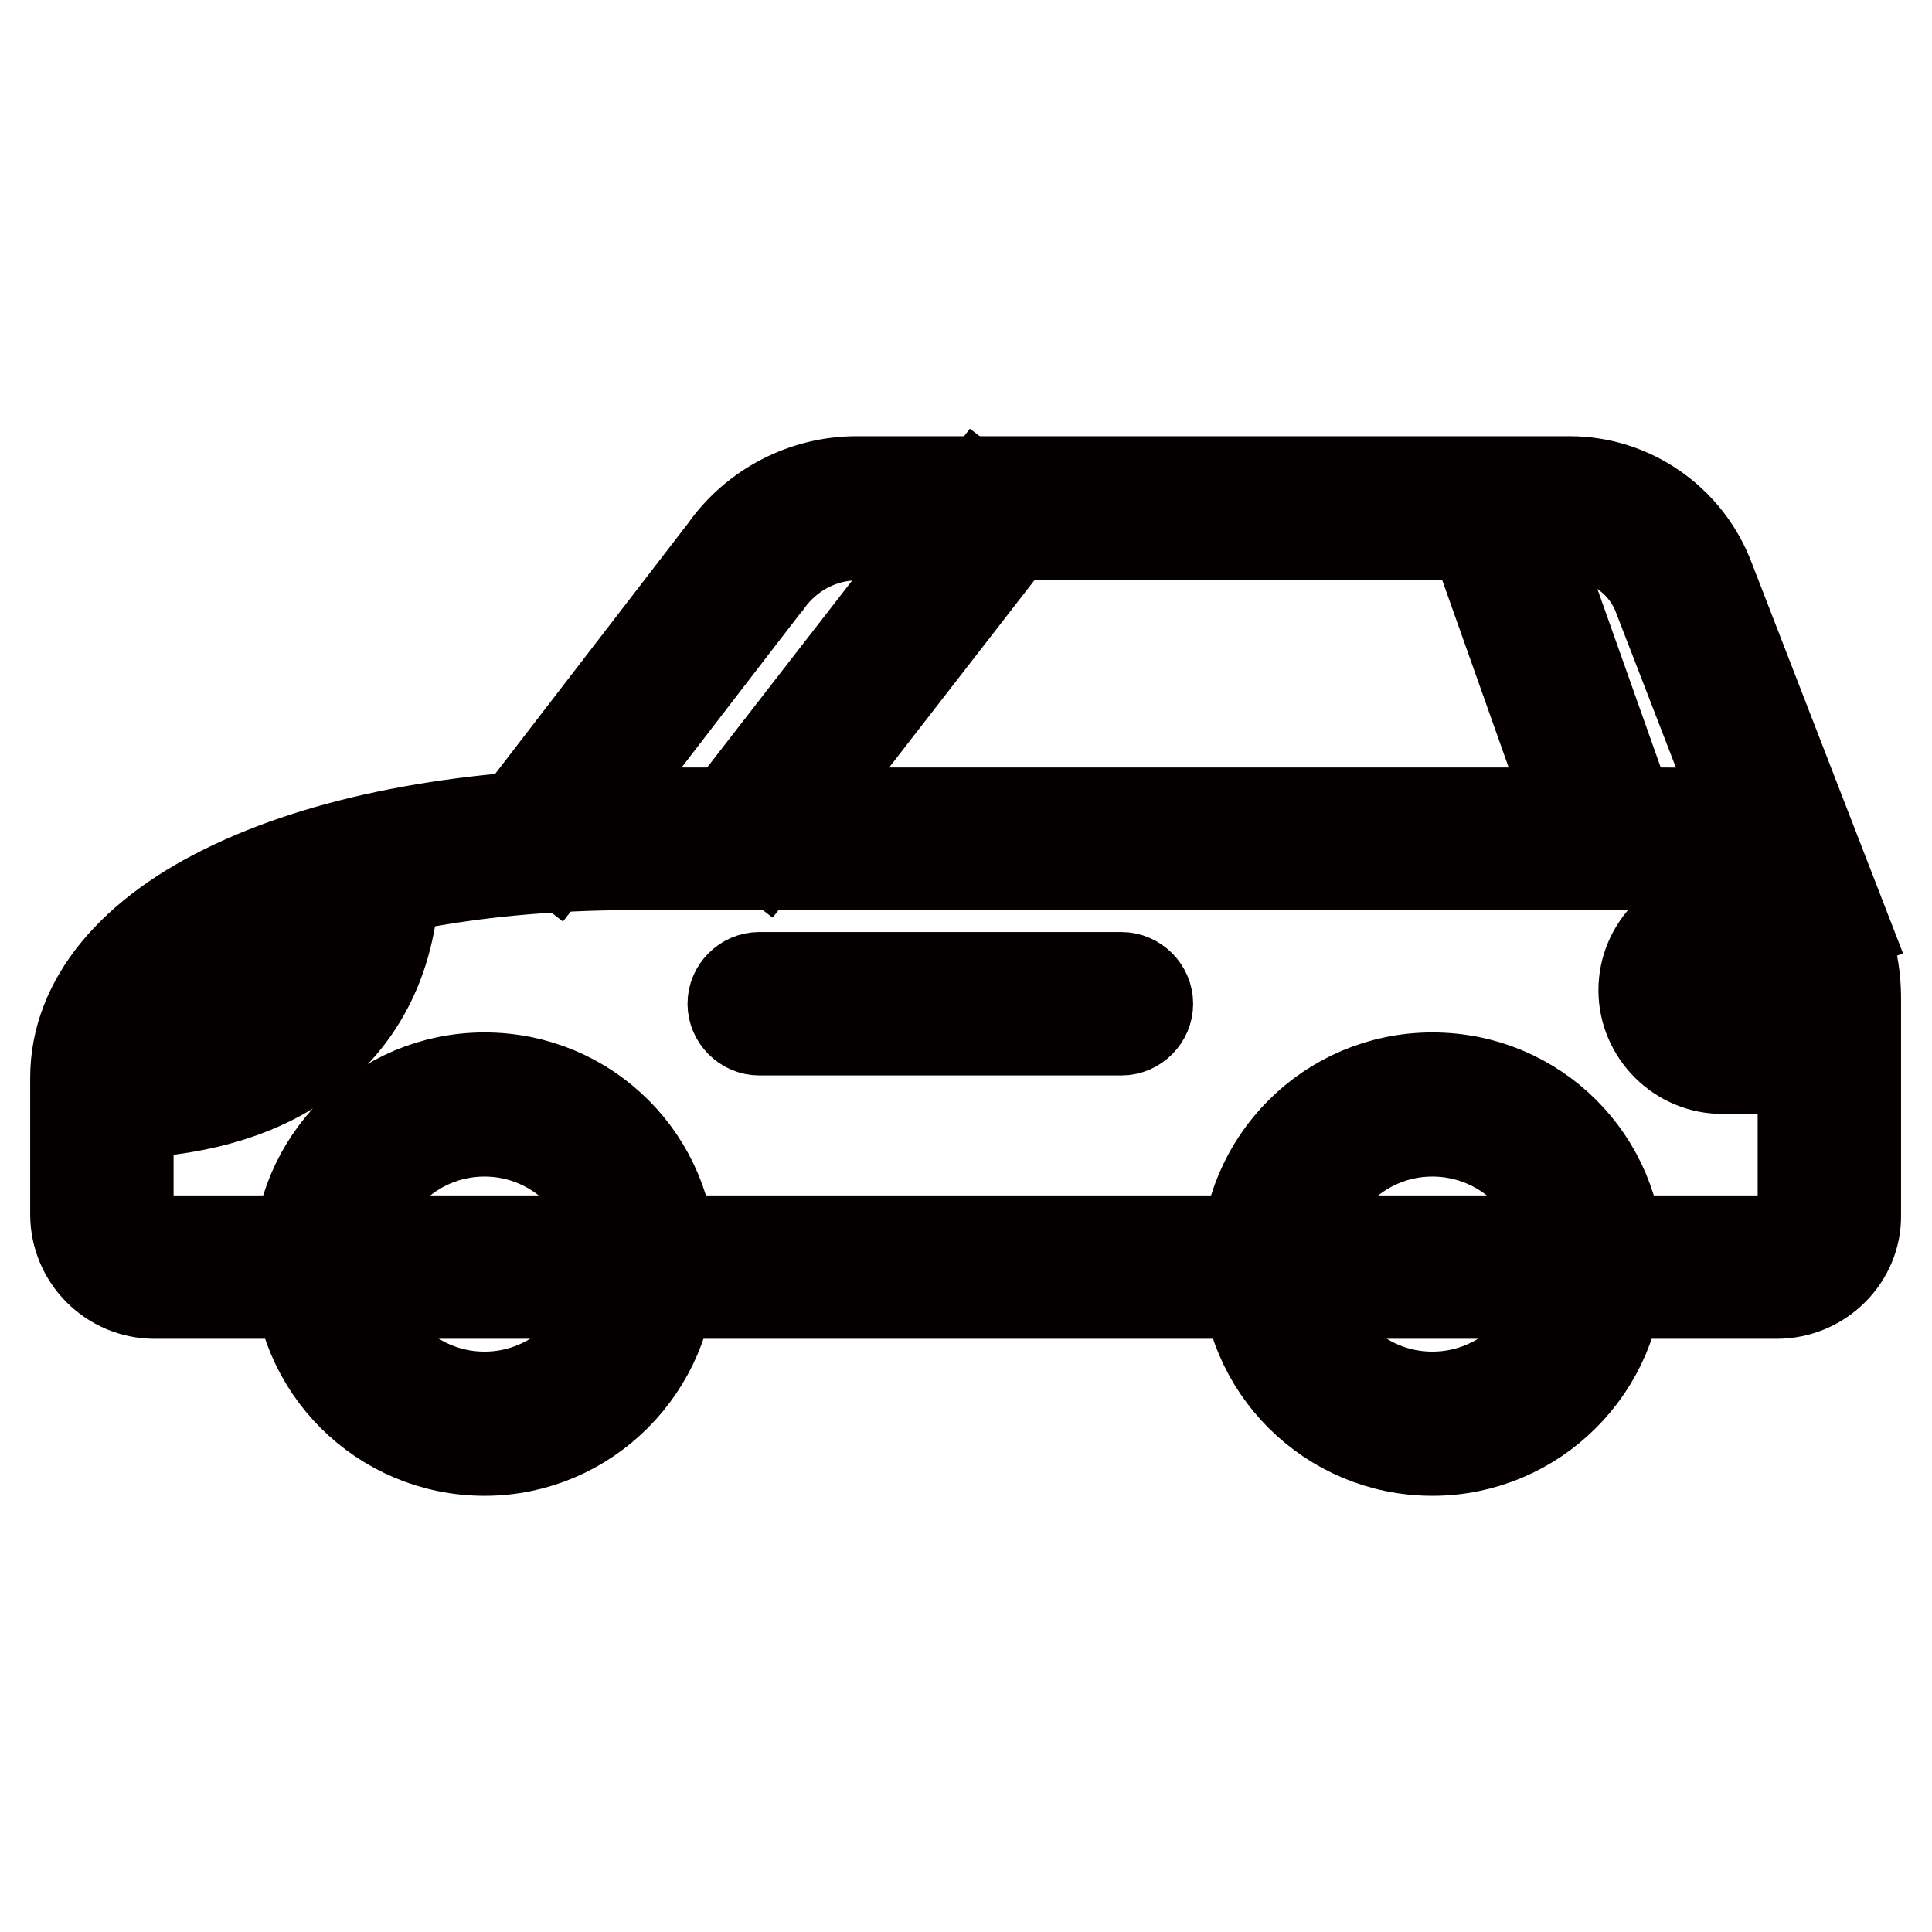
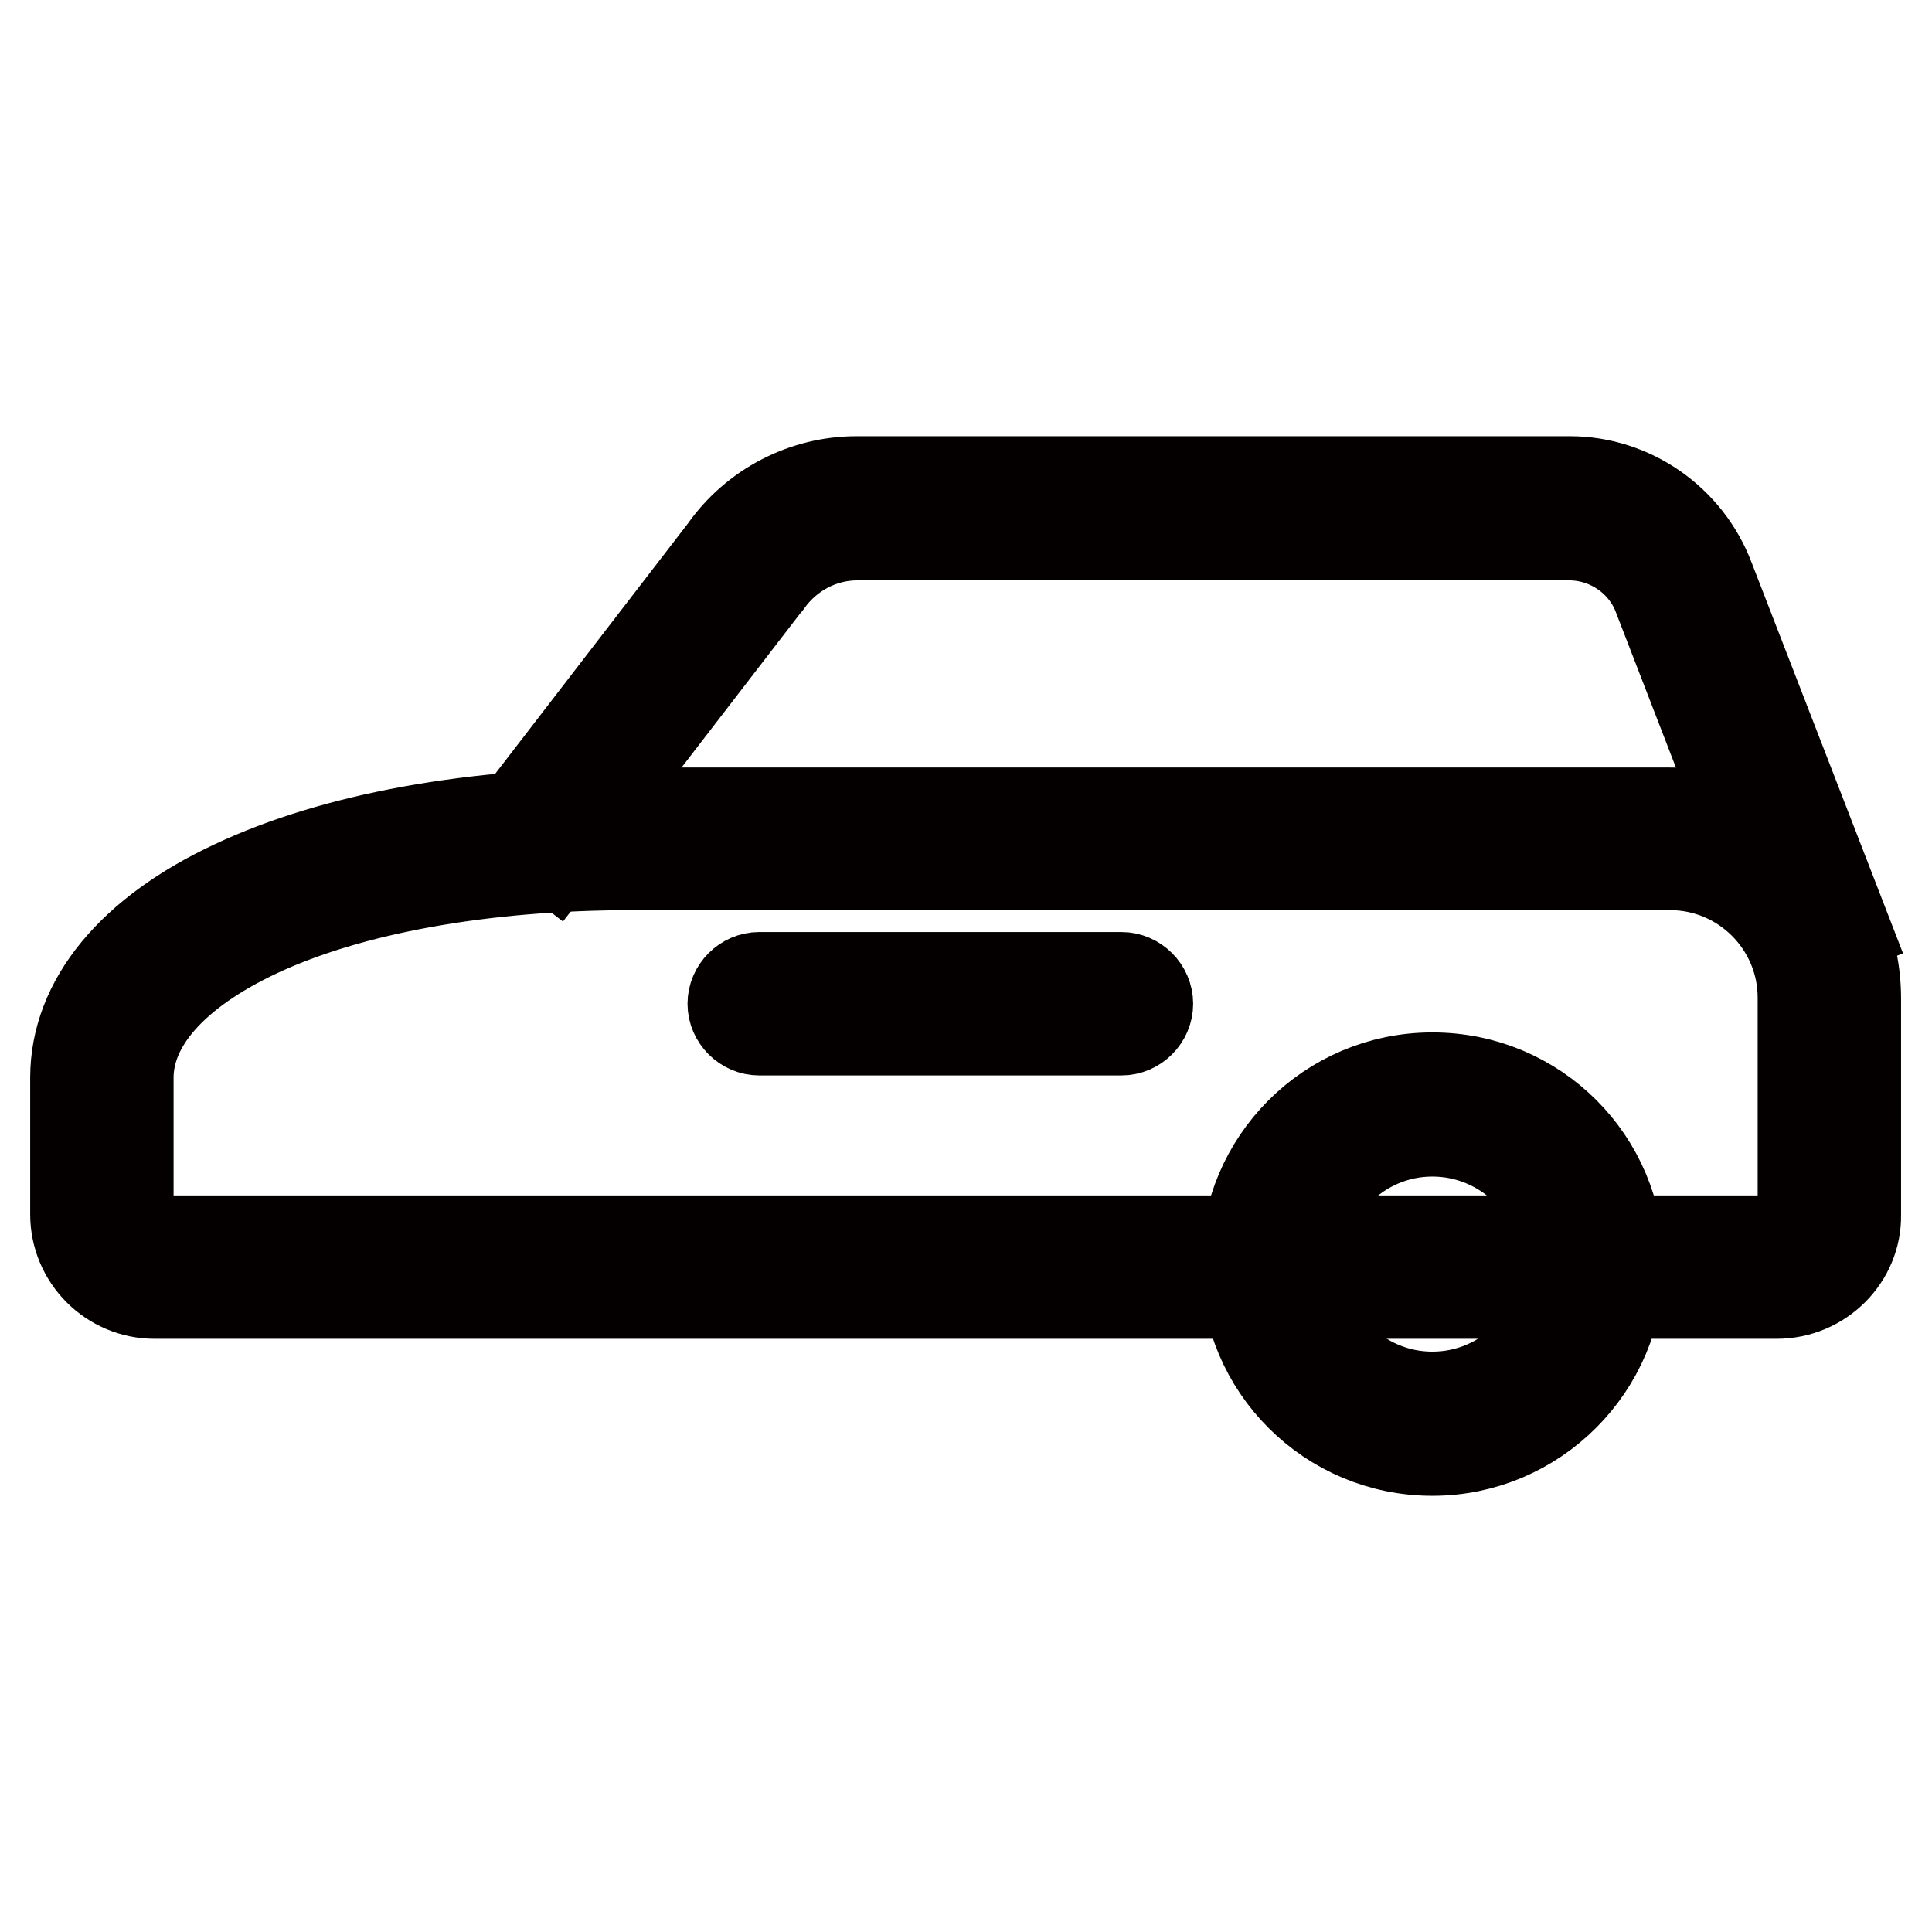
<svg xmlns="http://www.w3.org/2000/svg" version="1.1" x="0px" y="0px" viewBox="0 0 256 256" enable-background="new 0 0 256 256" xml:space="preserve">
  <g>
    <path stroke-width="12" fill-opacity="0" stroke="#040000" d="M235.4,171.4H20.5c-5.8,0-10.5-4.7-10.5-10.5v-18.1c0-10.1,7.5-19.2,21-25.5c13.4-6.3,31.6-9.6,52.8-9.6 h137.5c13.6,0,24.6,11,24.6,24.6v28.7C246,166.6,241.3,171.4,235.4,171.4L235.4,171.4z M83.8,114.6c-19.8,0-37.5,3.2-49.8,9 c-11,5.2-17,12-17,19.2v18.1c0,1.9,1.6,3.5,3.5,3.5h214.9c1.9,0,3.5-1.6,3.5-3.5v-28.7c0-9.7-7.9-17.6-17.6-17.6H83.8z" />
-     <path stroke-width="12" fill-opacity="0" stroke="#86ccc9" d="M43.1,167.5c0,11.7,9.5,21.1,21.1,21.1c11.7,0,21.1-9.5,21.1-21.1c0,0,0,0,0,0c0-11.7-9.5-21.1-21.1-21.1 C52.5,146.4,43.1,155.9,43.1,167.5L43.1,167.5z" />
-     <path stroke-width="12" fill-opacity="0" stroke="#040000" d="M64.2,192.2c-13.6,0-24.7-11-24.7-24.7c0-13.6,11-24.7,24.7-24.7s24.7,11,24.7,24.7 C88.8,181.1,77.8,192.2,64.2,192.2z M64.2,149.9c-9.7,0-17.6,7.9-17.6,17.6c0,9.7,7.9,17.6,17.6,17.6c9.7,0,17.6-7.9,17.6-17.6 C81.8,157.8,73.9,149.9,64.2,149.9z" />
-     <path stroke-width="12" fill-opacity="0" stroke="#86ccc9" d="M168.7,167.5c0,11.7,9.5,21.1,21.1,21.1s21.1-9.5,21.1-21.1c0-11.7-9.5-21.1-21.1-21.1 S168.7,155.9,168.7,167.5L168.7,167.5z" />
    <path stroke-width="12" fill-opacity="0" stroke="#040000" d="M189.8,192.2c-13.6,0-24.7-11-24.7-24.7c0-13.6,11-24.7,24.7-24.7s24.7,11,24.7,24.7 C214.5,181.1,203.4,192.2,189.8,192.2z M189.8,149.9c-9.7,0-17.6,7.9-17.6,17.6c0,9.7,7.9,17.6,17.6,17.6c9.7,0,17.6-7.9,17.6-17.6 C207.5,157.8,199.5,149.9,189.8,149.9z M237.7,125.5l-17.9-46.3c-1.8-5-6.6-8.3-11.9-8.3h-94.3c-4.7,0-9.1,2.3-11.9,6.2l-0.1,0.1 l-28.1,36.5l-5.6-4.3l28.1-36.5c4-5.7,10.6-9.1,17.5-9.1H208c8.2,0,15.6,5.2,18.5,12.9l17.9,46.2L237.7,125.5L237.7,125.5z" />
-     <path stroke-width="12" fill-opacity="0" stroke="#040000" d="M95.7,108.9l33.9-43.7l5.6,4.3l-33.9,43.7L95.7,108.9z M194.5,68.5l6.6-2.3l15.5,43.7l-6.6,2.3L194.5,68.5z  M13.5,147.6v-7c9.8,0,17.8-2.1,23.2-6.2c5.7-4.3,8.6-10.9,8.6-19.5h7c0,10.8-3.9,19.4-11.4,25.1C34.3,145.1,25,147.6,13.5,147.6z" />
    <path stroke-width="12" fill-opacity="0" stroke="#040000" d="M148.6,136.5h-48c-1.9,0-3.5-1.6-3.5-3.5s1.6-3.5,3.5-3.5h48c1.9,0,3.5,1.6,3.5,3.5 S150.5,136.5,148.6,136.5z" />
-     <path stroke-width="12" fill-opacity="0" stroke="#040000" d="M240.9,141.6h-12.7c-5.7,0-10.4-4.7-10.4-10.4c0-5.7,4.7-10.4,10.4-10.4h12.7c1.9,0,3.5,1.6,3.5,3.5 c0,1.9-1.6,3.5-3.5,3.5h-12.7c-1.9,0-3.4,1.5-3.4,3.4c0,1.9,1.5,3.4,3.4,3.4h12.7c1.9,0,3.5,1.6,3.5,3.5 C244.5,140.1,242.9,141.6,240.9,141.6z" />
  </g>
</svg>